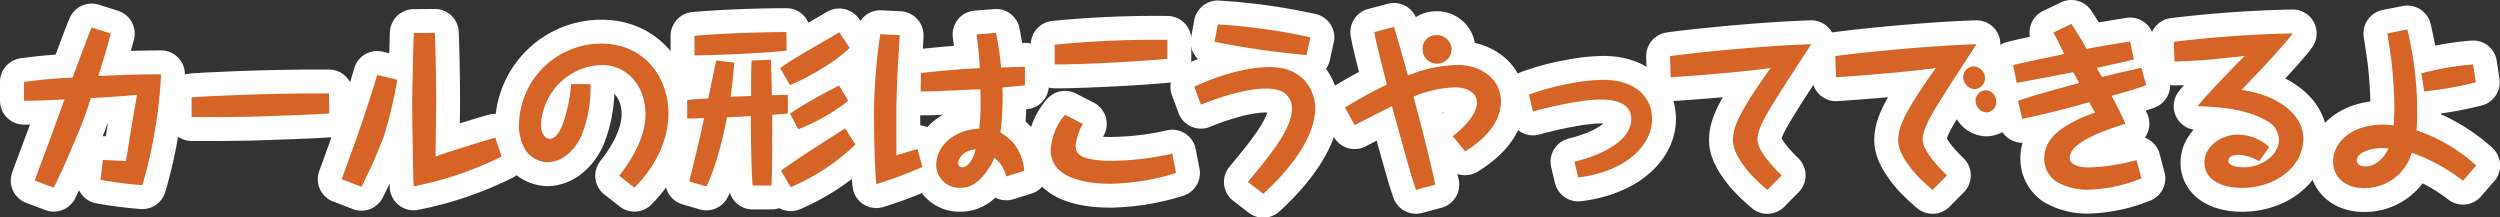
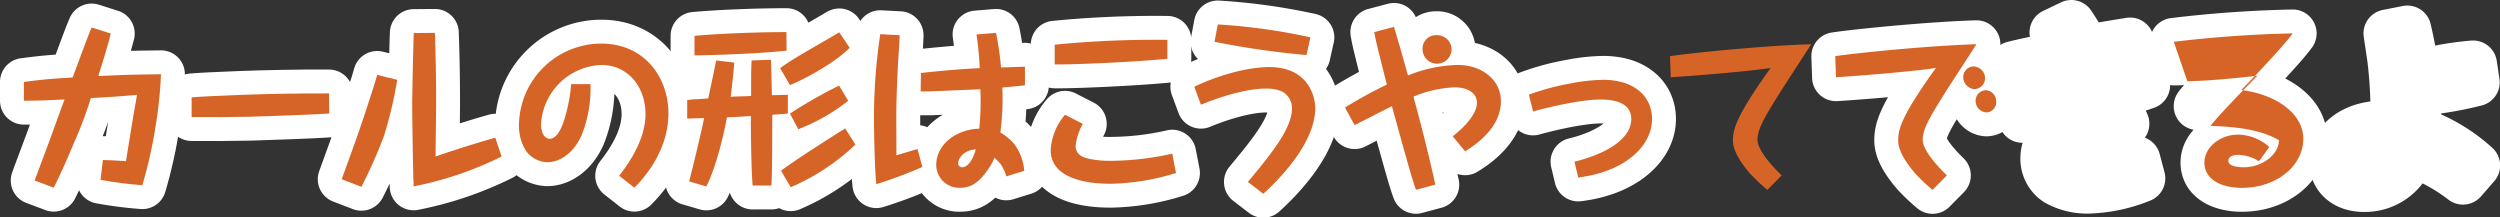
<svg xmlns="http://www.w3.org/2000/svg" width="418.51" height="36.41" viewBox="0 0 418.51 36.41">
  <rect x="0" y="0" width="418.51" height="36.41" fill="#333333" stroke="none" />
  <defs>
    <style>
      .cls-1 {
        fill: none;
        stroke: #fff;
        stroke-linecap: round;
        stroke-linejoin: round;
        stroke-width: 8px;
      }

      .cls-2 {
        fill: #d66427;
      }
    </style>
  </defs>
  <g id="レイヤー_2" data-name="レイヤー 2">
    <g id="レイヤー_1-2" data-name="レイヤー 1">
      <g id="detail_title_2">
        <g>
          <path class="cls-1" d="M22.55,9.62c-.36,1.32-.78,3-2.1,7.11,5.46-.24,5.58-.24,10.5-.3a70.19,70.19,0,0,1-.9,8.67A75.71,75.71,0,0,1,27.83,35a65.08,65.08,0,0,1-7-.9l.39-3.3c1.23,0,2.91.12,3.87.18.21-1.35,1.2-7.41,1.41-8.64.3-1.59.33-1.83.42-2.46-3.12.27-3.51.3-7.71.54a68,68,0,0,1-3,7.89C15,31.25,14,33.38,13,35.42L9.8,34.22c.27-.75.51-1.38,2.61-7,1.86-5.13,2.07-5.7,2.4-6.57-3.63.18-4.83.21-6.81.21V17.72c3.42-.45,4.68-.54,8.16-.75,2.28-6.12,2.52-6.81,3.18-8.37Z" transform="translate(-4 -4)" />
          <path class="cls-1" d="M59.12,23c-2.31.18-11,.48-13.17.54-3.3.06-6.57.09-9.87.06V20.3c1.41-.15,12.24-.72,23-.66Z" transform="translate(-4 -4)" />
          <path class="cls-1" d="M70.5,17.36a69.68,69.68,0,0,1-2.19,9.3,78.55,78.55,0,0,1-3.81,8.61L61.2,34c2.82-7.74,3.12-8.61,4.53-12.93.48-1.5,1.08-3.3,1.41-4.53ZM76.8,9.5c.15,4,.21,7.92.21,11.88,0,1.41-.09,7.56-.09,8.82,3.81-1.35,9.18-2.94,10-3.15l1.05,3.15a57.85,57.85,0,0,1-14.73,5c0-.72-.06-1.29-.06-2-.06-2.91-.18-9.36-.18-12,0-.66.18-10,.27-11.67Z" transform="translate(-4 -4)" />
          <path class="cls-1" d="M102.85,18.08a21.25,21.25,0,0,1-1.47,8.52c-1.23,2.82-3.48,4.56-5.79,4.56a4.64,4.64,0,0,1-3.51-1.86,7.9,7.9,0,0,1-1.2-4.5,13.8,13.8,0,0,1,13.8-13.5c7.14,0,11.22,5.58,11.22,11.7,0,4-1.77,8.46-5.7,12.42l-2.55-2c3.15-4,4.41-7.47,4.41-10.29,0-4.77-3.09-8.25-7.35-8.25a10.51,10.51,0,0,0-10.14,9.87c0,2.19,1.11,2.49,1.44,2.49,1.35,0,2.13-2.28,2.28-2.67a27,27,0,0,0,1.32-6.48Z" transform="translate(-4 -4)" />
          <path class="cls-1" d="M126.92,14.48c-.15,1.92-.36,3.84-.6,5.73.78-.06.87-.06,1.11-.06s2-.06,2.31-.09c0-3.75,0-4.71.09-5.94l3.24-.12c0,.84.06,1.92.15,5.94l2.67-.06V23c-.39.06-1.74.15-2.61.21,0,2.16,0,10.65-.15,11.85H130c-.24-2.37-.33-10.08-.3-11.64-1.89.12-2.1.15-4,.21-.18,1-1.44,7.53-3.45,11.58l-2.88-.84c.45-1.77,2-8,2.49-10.59-1,0-2.55.09-2.82.06V20.75l1-.12c.39,0,2.16-.12,2.52-.15,1-4.65,1.05-5,1.32-6.36Zm8.76-2c-4.08.45-11.94.78-15.42.78V10c4.65-.42,11.13-.63,15.39-.63Zm-1.08,2.94c1.29-1,2.64-1.8,9.54-5.79a1.3,1.3,0,0,1,.36-.21L146.24,12c-2.25,2.34-7.41,5.22-10,6.24Zm.15,17.16c2.4-1.83,9.66-6.42,10.74-7.08l1.71,2.7a36.45,36.45,0,0,1-10.83,7.14Zm1.5-9.57a78.6,78.6,0,0,1,8.22-4.68L146,20.87a32.65,32.65,0,0,1-8.37,4.77Z" transform="translate(-4 -4)" />
          <path class="cls-1" d="M154.6,9.89c0,.84-.27,4.56-.3,5.31-.27,5.91-.27,6.93-.24,11.73l0,2.61V30c1-.3,2.55-.78,3.54-1.05l.81,3a73.07,73.07,0,0,1-7.71,2.88c-.3-2.67-.39-9.57-.39-10.68a92.88,92.88,0,0,1,1.05-14.43Zm3.57,6.33c.45-.06,5.67-.63,9.84-.81a53.08,53.08,0,0,0-.54-5.64l3.27-.27a52.59,52.59,0,0,1,.84,5.79c.42,0,3.63-.12,4-.12v3.12l-3.78.36a44.79,44.79,0,0,1-.33,7.53,9,9,0,0,1,2.31,1.92,8.54,8.54,0,0,1,1.68,4.5l-3,.93a6.82,6.82,0,0,0-1-2.13c-.33-.36-.93-1-1-1a7.4,7.4,0,0,1-.87,1.68c-1.71,2.61-3.15,3.36-4.86,3.36a3.85,3.85,0,0,1-4-3.81c0-3.3,3.12-5.94,7.2-6.09a44,44,0,0,0,.18-6.6l-8.43.36c-.6,0-1,0-1.56,0Zm6.24,15.06a.64.64,0,0,0,.66.72c.18,0,1.44,0,2.28-3C165.16,29.15,164.41,30.65,164.41,31.28Z" transform="translate(-4 -4)" />
          <path class="cls-1" d="M185.27,24.74a9.43,9.43,0,0,0-1.2,3.63c0,.93.36,1.77,2.13,2.19a16.92,16.92,0,0,0,3.9.36,47.6,47.6,0,0,0,10.14-1.2l.63,3.24A38.85,38.85,0,0,1,190,34.76c-2,0-10.11-.09-10.11-5.64a9.91,9.91,0,0,1,2.4-5.91Zm14.16-10.89c-6.87.63-16.83,1-18.87.93v-3.3a172.3,172.3,0,0,1,18.87-.81Z" transform="translate(-4 -4)" />
          <path class="cls-1" d="M212.9,34.46c3.66-4.41,7.38-8.88,7.38-12.27a3.15,3.15,0,0,0-1.8-2.94,7,7,0,0,0-2.55-.42c-4,0-9.21,2-10.89,2.7l-1.11-3c2.07-1.05,7.74-3.3,12.57-3.3,6.63,0,7.68,5.1,7.68,6.84,0,5.43-5.16,11.16-8.7,14.37Zm9.81-21.24A145.38,145.38,0,0,1,207.32,11l.54-2.91a100.34,100.34,0,0,1,15.51,2.16Z" transform="translate(-4 -4)" />
          <path class="cls-1" d="M247.19,26.81c1.32-1,4.05-3.45,4.05-5.61,0-1.74-1.74-2.58-3.69-2.58a19.89,19.89,0,0,0-6.93,1.56,1.27,1.27,0,0,1,.09.36c.66,2.37,2.4,8.94,3.57,14.37l-3.24.87c-.66-1.86-1.08-3.36-4-13.89l0-.12c-1,.48-5.4,2.73-6.27,3.18L229.16,22a76,76,0,0,1,7-3.84c-1.68-6.66-1.86-7.38-2.1-8.79l3.3-.87c1.11,3.69,1.41,4.83,2.34,8.13A23.5,23.5,0,0,1,248,14.87c4,0,7.26,2.43,7.26,6.09,0,3.51-2.67,6.36-6,8.37ZM247,12.23a2.43,2.43,0,0,1-4.86,0,2.24,2.24,0,0,1,2.31-2.34A2.42,2.42,0,0,1,247,12.23Z" transform="translate(-4 -4)" />
          <path class="cls-1" d="M259.94,19.85a40.46,40.46,0,0,1,7-1.89,31.65,31.65,0,0,1,5.4-.6c5.52,0,8.22,3,8.22,6.54,0,4.74-4.83,8.91-12.36,9.81l-.63-2.64c4.65-1.14,9.51-3.51,9.51-7.17,0-2.55-2.55-3.24-5.07-3.24-4,0-10.59,1.77-11.37,2Z" transform="translate(-4 -4)" />
-           <path class="cls-1" d="M283.57,13.4c3.12-.48,15.27-1.74,23.64-2-.84,1.32-4.59,7.05-5.31,8.22-2.67,4.23-3.69,6.09-3.69,7.8s2.46,4.41,4.05,5.94l-2.4,2.43A30.74,30.74,0,0,1,296.92,33c-1.89-2.22-2.82-4-2.82-5.52s.45-3.21,2.91-7.11c.42-.66,1.71-2.67,3.42-5-2.13.36-9.6,1.11-16.74,1.56Z" transform="translate(-4 -4)" />
          <path class="cls-1" d="M311.23,13.4c3.12-.48,15.27-1.74,23.64-2-.84,1.32-4.59,7.05-5.31,8.22-2.67,4.23-3.69,6.09-3.69,7.8s2.46,4.41,4.05,5.94l-2.4,2.43A30.74,30.74,0,0,1,324.58,33c-1.89-2.22-2.82-4-2.82-5.52s.45-3.21,2.91-7.11c.42-.66,1.71-2.67,3.42-5-2.13.36-9.6,1.11-16.74,1.56Zm25.08,3.69a1.85,1.85,0,0,1-1.8,1.83,2.05,2.05,0,0,1-1.86-2,1.79,1.79,0,0,1,1.77-1.8A2,2,0,0,1,336.31,17.09Zm1.86,3.9a1.71,1.71,0,0,1-1.62,1.83,1.94,1.94,0,0,1-1.83-1.92,1.78,1.78,0,0,1,1.65-1.8A1.85,1.85,0,0,1,338.17,21Z" transform="translate(-4 -4)" />
          <path class="cls-1" d="M341,14.9c1.56-.39,2.28-.54,8.55-1.86-.57-1.2-1.17-2.43-1.8-3.6l3-1.44c1.32,2,1.89,3,2.55,4.2,2-.42,5.07-.9,7.29-1.26l.63,3c-1.11.3-1.62.42-6.21,1.41.12.24.75,1.35.87,1.56,1.95-.51,2.43-.63,6.6-1.56l.81,2.91c-2.1.75-3.48,1.14-5.79,1.77,1.56,3,1.86,3.69,2.31,4.68-3.12,1-9.33,3-9.33,5.7,0,1.56,2.64,1.62,3.3,1.62a34.8,34.8,0,0,0,7.89-1.23l.81,3.06a25.38,25.38,0,0,1-8.73,1.89,10.45,10.45,0,0,1-5.43-1.29,4.63,4.63,0,0,1-2.1-3.93c0-3,2.31-4.77,4.62-6a22.78,22.78,0,0,1,3.9-1.68c-.09-.12-.69-1.17-1-1.74-4.71,1.32-6.66,1.8-11.19,2.79l-.75-3c1.86-.69,4.38-1.38,6.6-2,1.17-.33,2.64-.72,3.66-1-.45-.84-.51-.93-1-1.8l-4.14.78c-2.85.54-3.66.69-5.31,1Z" transform="translate(-4 -4)" />
          <path class="cls-1" d="M367.9,11a199.47,199.47,0,0,1,19.91-1.41c-1.28,1.8-5.48,6.27-8.6,9.48,5.58.69,10.37,3.81,10.37,8.16,0,4.53-4.46,8.22-10.29,8.22-3.26,0-6.26-1.29-6.26-4.23,0-2.7,2.79-4.68,5.6-4.68a7.91,7.91,0,0,1,5.25,2.07L382.18,31a7,7,0,0,0-3.48-1.08c-.91,0-1.66.3-1.66,1C377,32,379.33,32,379.6,32c3.27,0,5.9-2.25,5.9-4.53a3.65,3.65,0,0,0-2.15-3.3c-3.57-2.1-8.61-2.28-11.46-2.4,1.41-1.8,5.64-6.15,7.86-8.4-.54.06-6.87.84-11.73.93Z" transform="translate(-4 -4)" />
          <path class="cls-1" d="M407,8.93a58.47,58.47,0,0,1,1.65,13.68c0,.33,0,1.92-.12,3.21a28.53,28.53,0,0,1,10,5.88l-2.22,2.55a31.27,31.27,0,0,0-8.58-4.68,8.14,8.14,0,0,1-8,5.91c-3.33,0-5.16-2-5.16-4.41,0-3.63,3.6-6.21,8.28-6.21.84,0,1.47.09,1.86.12,0-.39.12-1.77.12-3.06a76.94,76.94,0,0,0-.51-7.83c-.09-.72-.57-3.87-.66-4.5Zm-4.32,19.86c-1.71,0-4.14.69-4.14,2.07,0,.39.33,1,1.38,1,2.22,0,3.51-2.13,3.93-3A11.37,11.37,0,0,0,402.64,28.79Zm6.66-12.51a48.77,48.77,0,0,1,8.67-1.5l.45,3a60.47,60.47,0,0,1-8.64,1.53Z" transform="translate(-4 -4)" />
        </g>
        <g>
          <path class="cls-2" d="M22.55,9.62c-.36,1.32-.78,3-2.1,7.11,5.46-.24,5.58-.24,10.5-.3a70.19,70.19,0,0,1-.9,8.67A75.71,75.71,0,0,1,27.83,35a65.08,65.08,0,0,1-7-.9l.39-3.3c1.23,0,2.91.12,3.87.18.21-1.35,1.2-7.41,1.41-8.64.3-1.59.33-1.83.42-2.46-3.12.27-3.51.3-7.71.54a68,68,0,0,1-3,7.89C15,31.25,14,33.38,13,35.42L9.8,34.22c.27-.75.51-1.38,2.61-7,1.86-5.13,2.07-5.7,2.4-6.57-3.63.18-4.83.21-6.81.21V17.72c3.42-.45,4.68-.54,8.16-.75,2.28-6.12,2.52-6.81,3.18-8.37Z" transform="translate(-4 -4)" />
          <path class="cls-2" d="M59.12,23c-2.31.18-11,.48-13.17.54-3.3.06-6.57.09-9.87.06V20.3c1.41-.15,12.24-.72,23-.66Z" transform="translate(-4 -4)" />
          <path class="cls-2" d="M70.5,17.36a69.68,69.68,0,0,1-2.19,9.3,78.55,78.55,0,0,1-3.81,8.61L61.2,34c2.82-7.74,3.12-8.61,4.53-12.93.48-1.5,1.08-3.3,1.41-4.53ZM76.8,9.5c.15,4,.21,7.92.21,11.88,0,1.41-.09,7.56-.09,8.82,3.81-1.35,9.18-2.94,10-3.15l1.05,3.15a57.85,57.85,0,0,1-14.73,5c0-.72-.06-1.29-.06-2-.06-2.91-.18-9.36-.18-12,0-.66.18-10,.27-11.67Z" transform="translate(-4 -4)" />
          <path class="cls-2" d="M102.85,18.08a21.25,21.25,0,0,1-1.47,8.52c-1.23,2.82-3.48,4.56-5.79,4.56a4.64,4.64,0,0,1-3.51-1.86,7.9,7.9,0,0,1-1.2-4.5,13.8,13.8,0,0,1,13.8-13.5c7.14,0,11.22,5.58,11.22,11.7,0,4-1.77,8.46-5.7,12.42l-2.55-2c3.15-4,4.41-7.47,4.41-10.29,0-4.77-3.09-8.25-7.35-8.25a10.51,10.51,0,0,0-10.14,9.87c0,2.19,1.11,2.49,1.44,2.49,1.35,0,2.13-2.28,2.28-2.67a27,27,0,0,0,1.32-6.48Z" transform="translate(-4 -4)" />
          <path class="cls-2" d="M126.92,14.48c-.15,1.92-.36,3.84-.6,5.73.78-.06.87-.06,1.11-.06s2-.06,2.31-.09c0-3.75,0-4.71.09-5.94l3.24-.12c0,.84.06,1.92.15,5.94l2.67-.06V23c-.39.06-1.74.15-2.61.21,0,2.16,0,10.65-.15,11.85H130c-.24-2.37-.33-10.08-.3-11.64-1.89.12-2.1.15-4,.21-.18,1-1.44,7.53-3.45,11.58l-2.88-.84c.45-1.77,2-8,2.49-10.59-1,0-2.55.09-2.82.06V20.75l1-.12c.39,0,2.16-.12,2.52-.15,1-4.65,1.05-5,1.32-6.36Zm8.76-2c-4.08.45-11.94.78-15.42.78V10c4.65-.42,11.13-.63,15.39-.63Zm-1.08,2.94c1.29-1,2.64-1.8,9.54-5.79a1.3,1.3,0,0,1,.36-.21L146.24,12c-2.25,2.34-7.41,5.22-10,6.24Zm.15,17.16c2.4-1.83,9.66-6.42,10.74-7.08l1.71,2.7a36.45,36.45,0,0,1-10.83,7.14Zm1.5-9.57a78.6,78.6,0,0,1,8.22-4.68L146,20.87a32.65,32.65,0,0,1-8.37,4.77Z" transform="translate(-4 -4)" />
          <path class="cls-2" d="M154.6,9.89c0,.84-.27,4.56-.3,5.31-.27,5.91-.27,6.93-.24,11.73l0,2.61V30c1-.3,2.55-.78,3.54-1.05l.81,3a73.07,73.07,0,0,1-7.71,2.88c-.3-2.67-.39-9.57-.39-10.68a92.88,92.88,0,0,1,1.05-14.43Zm3.57,6.33c.45-.06,5.67-.63,9.84-.81a53.08,53.08,0,0,0-.54-5.64l3.27-.27a52.59,52.59,0,0,1,.84,5.79c.42,0,3.63-.12,4-.12v3.12l-3.78.36a44.79,44.79,0,0,1-.33,7.53,9,9,0,0,1,2.31,1.92,8.54,8.54,0,0,1,1.68,4.5l-3,.93a6.82,6.82,0,0,0-1-2.13c-.33-.36-.93-1-1-1a7.4,7.4,0,0,1-.87,1.68c-1.71,2.61-3.15,3.36-4.86,3.36a3.85,3.85,0,0,1-4-3.81c0-3.3,3.12-5.94,7.2-6.09a44,44,0,0,0,.18-6.6l-8.43.36c-.6,0-1,0-1.56,0Zm6.24,15.06a.64.64,0,0,0,.66.72c.18,0,1.44,0,2.28-3C165.16,29.15,164.41,30.65,164.41,31.28Z" transform="translate(-4 -4)" />
          <path class="cls-2" d="M185.27,24.74a9.43,9.43,0,0,0-1.2,3.63c0,.93.36,1.77,2.13,2.19a16.92,16.92,0,0,0,3.9.36,47.6,47.6,0,0,0,10.14-1.2l.63,3.24A38.85,38.85,0,0,1,190,34.76c-2,0-10.11-.09-10.11-5.64a9.91,9.91,0,0,1,2.4-5.91Zm14.16-10.89c-6.87.63-16.83,1-18.87.93v-3.3a172.3,172.3,0,0,1,18.87-.81Z" transform="translate(-4 -4)" />
          <path class="cls-2" d="M212.9,34.46c3.66-4.41,7.38-8.88,7.38-12.27a3.15,3.15,0,0,0-1.8-2.94,7,7,0,0,0-2.55-.42c-4,0-9.21,2-10.89,2.7l-1.11-3c2.07-1.05,7.74-3.3,12.57-3.3,6.63,0,7.68,5.1,7.68,6.84,0,5.43-5.16,11.16-8.7,14.37Zm9.81-21.24A145.38,145.38,0,0,1,207.32,11l.54-2.91a100.34,100.34,0,0,1,15.51,2.16Z" transform="translate(-4 -4)" />
          <path class="cls-2" d="M247.19,26.81c1.32-1,4.05-3.45,4.05-5.61,0-1.74-1.74-2.58-3.69-2.58a19.89,19.89,0,0,0-6.93,1.56,1.27,1.27,0,0,1,.09.36c.66,2.37,2.4,8.94,3.57,14.37l-3.24.87c-.66-1.86-1.08-3.36-4-13.89l0-.12c-1,.48-5.4,2.73-6.27,3.18L229.16,22a76,76,0,0,1,7-3.84c-1.68-6.66-1.86-7.38-2.1-8.79l3.3-.87c1.11,3.69,1.41,4.83,2.34,8.13A23.5,23.5,0,0,1,248,14.87c4,0,7.26,2.43,7.26,6.09,0,3.51-2.67,6.36-6,8.37ZM247,12.23a2.43,2.43,0,0,1-4.86,0,2.24,2.24,0,0,1,2.31-2.34A2.42,2.42,0,0,1,247,12.23Z" transform="translate(-4 -4)" />
          <path class="cls-2" d="M259.94,19.85a40.46,40.46,0,0,1,7-1.89,31.65,31.65,0,0,1,5.4-.6c5.52,0,8.22,3,8.22,6.54,0,4.74-4.83,8.91-12.36,9.81l-.63-2.64c4.65-1.14,9.51-3.51,9.51-7.17,0-2.55-2.55-3.24-5.07-3.24-4,0-10.59,1.77-11.37,2Z" transform="translate(-4 -4)" />
          <path class="cls-2" d="M283.57,13.4c3.12-.48,15.27-1.74,23.64-2-.84,1.32-4.59,7.05-5.31,8.22-2.67,4.23-3.69,6.09-3.69,7.8s2.46,4.41,4.05,5.94l-2.4,2.43A30.74,30.74,0,0,1,296.92,33c-1.89-2.22-2.82-4-2.82-5.52s.45-3.21,2.91-7.11c.42-.66,1.71-2.67,3.42-5-2.13.36-9.6,1.11-16.74,1.56Z" transform="translate(-4 -4)" />
          <path class="cls-2" d="M311.23,13.4c3.12-.48,15.27-1.74,23.64-2-.84,1.32-4.59,7.05-5.31,8.22-2.67,4.23-3.69,6.09-3.69,7.8s2.46,4.41,4.05,5.94l-2.4,2.43A30.74,30.74,0,0,1,324.58,33c-1.89-2.22-2.82-4-2.82-5.52s.45-3.21,2.91-7.11c.42-.66,1.71-2.67,3.42-5-2.13.36-9.6,1.11-16.74,1.56Zm25.08,3.69a1.85,1.85,0,0,1-1.8,1.83,2.05,2.05,0,0,1-1.86-2,1.79,1.79,0,0,1,1.77-1.8A2,2,0,0,1,336.31,17.09Zm1.86,3.9a1.71,1.71,0,0,1-1.62,1.83,1.94,1.94,0,0,1-1.83-1.92,1.78,1.78,0,0,1,1.65-1.8A1.85,1.85,0,0,1,338.17,21Z" transform="translate(-4 -4)" />
-           <path class="cls-2" d="M341,14.9c1.56-.39,2.28-.54,8.55-1.86-.57-1.2-1.17-2.43-1.8-3.6l3-1.44c1.32,2,1.89,3,2.55,4.2,2-.42,5.07-.9,7.29-1.26l.63,3c-1.11.3-1.62.42-6.21,1.41.12.24.75,1.35.87,1.56,1.95-.51,2.43-.63,6.6-1.56l.81,2.91c-2.1.75-3.48,1.14-5.79,1.77,1.56,3,1.86,3.69,2.31,4.68-3.12,1-9.33,3-9.33,5.7,0,1.56,2.64,1.62,3.3,1.62a34.8,34.8,0,0,0,7.89-1.23l.81,3.06a25.38,25.38,0,0,1-8.73,1.89,10.45,10.45,0,0,1-5.43-1.29,4.63,4.63,0,0,1-2.1-3.93c0-3,2.31-4.77,4.62-6a22.78,22.78,0,0,1,3.9-1.68c-.09-.12-.69-1.17-1-1.74-4.71,1.32-6.66,1.8-11.19,2.79l-.75-3c1.86-.69,4.38-1.38,6.6-2,1.17-.33,2.64-.72,3.66-1-.45-.84-.51-.93-1-1.8l-4.14.78c-2.85.54-3.66.69-5.31,1Z" transform="translate(-4 -4)" />
-           <path class="cls-2" d="M367.9,11a199.47,199.47,0,0,1,19.91-1.41c-1.28,1.8-5.48,6.27-8.6,9.48,5.58.69,10.37,3.81,10.37,8.16,0,4.53-4.46,8.22-10.29,8.22-3.26,0-6.26-1.29-6.26-4.23,0-2.7,2.79-4.68,5.6-4.68a7.91,7.91,0,0,1,5.25,2.07L382.18,31a7,7,0,0,0-3.48-1.08c-.91,0-1.66.3-1.66,1C377,32,379.33,32,379.6,32c3.27,0,5.9-2.25,5.9-4.53a3.65,3.65,0,0,0-2.15-3.3c-3.57-2.1-8.61-2.28-11.46-2.4,1.41-1.8,5.64-6.15,7.86-8.4-.54.06-6.87.84-11.73.93Z" transform="translate(-4 -4)" />
-           <path class="cls-2" d="M407,8.93a58.47,58.47,0,0,1,1.65,13.68c0,.33,0,1.92-.12,3.21a28.53,28.53,0,0,1,10,5.88l-2.22,2.55a31.27,31.27,0,0,0-8.58-4.68,8.14,8.14,0,0,1-8,5.91c-3.33,0-5.16-2-5.16-4.41,0-3.63,3.6-6.21,8.28-6.21.84,0,1.47.09,1.86.12,0-.39.12-1.77.12-3.06a76.94,76.94,0,0,0-.51-7.83c-.09-.72-.57-3.87-.66-4.5Zm-4.32,19.86c-1.71,0-4.14.69-4.14,2.07,0,.39.33,1,1.38,1,2.22,0,3.51-2.13,3.93-3A11.37,11.37,0,0,0,402.64,28.79Zm6.66-12.51a48.77,48.77,0,0,1,8.67-1.5l.45,3a60.47,60.47,0,0,1-8.64,1.53Z" transform="translate(-4 -4)" />
+           <path class="cls-2" d="M367.9,11a199.47,199.47,0,0,1,19.91-1.41c-1.28,1.8-5.48,6.27-8.6,9.48,5.58.69,10.37,3.81,10.37,8.16,0,4.53-4.46,8.22-10.29,8.22-3.26,0-6.26-1.29-6.26-4.23,0-2.7,2.79-4.68,5.6-4.68a7.91,7.91,0,0,1,5.25,2.07L382.18,31a7,7,0,0,0-3.48-1.08c-.91,0-1.66.3-1.66,1C377,32,379.33,32,379.6,32c3.27,0,5.9-2.25,5.9-4.53c-3.57-2.1-8.61-2.28-11.46-2.4,1.41-1.8,5.64-6.15,7.86-8.4-.54.06-6.87.84-11.73.93Z" transform="translate(-4 -4)" />
        </g>
      </g>
    </g>
  </g>
</svg>